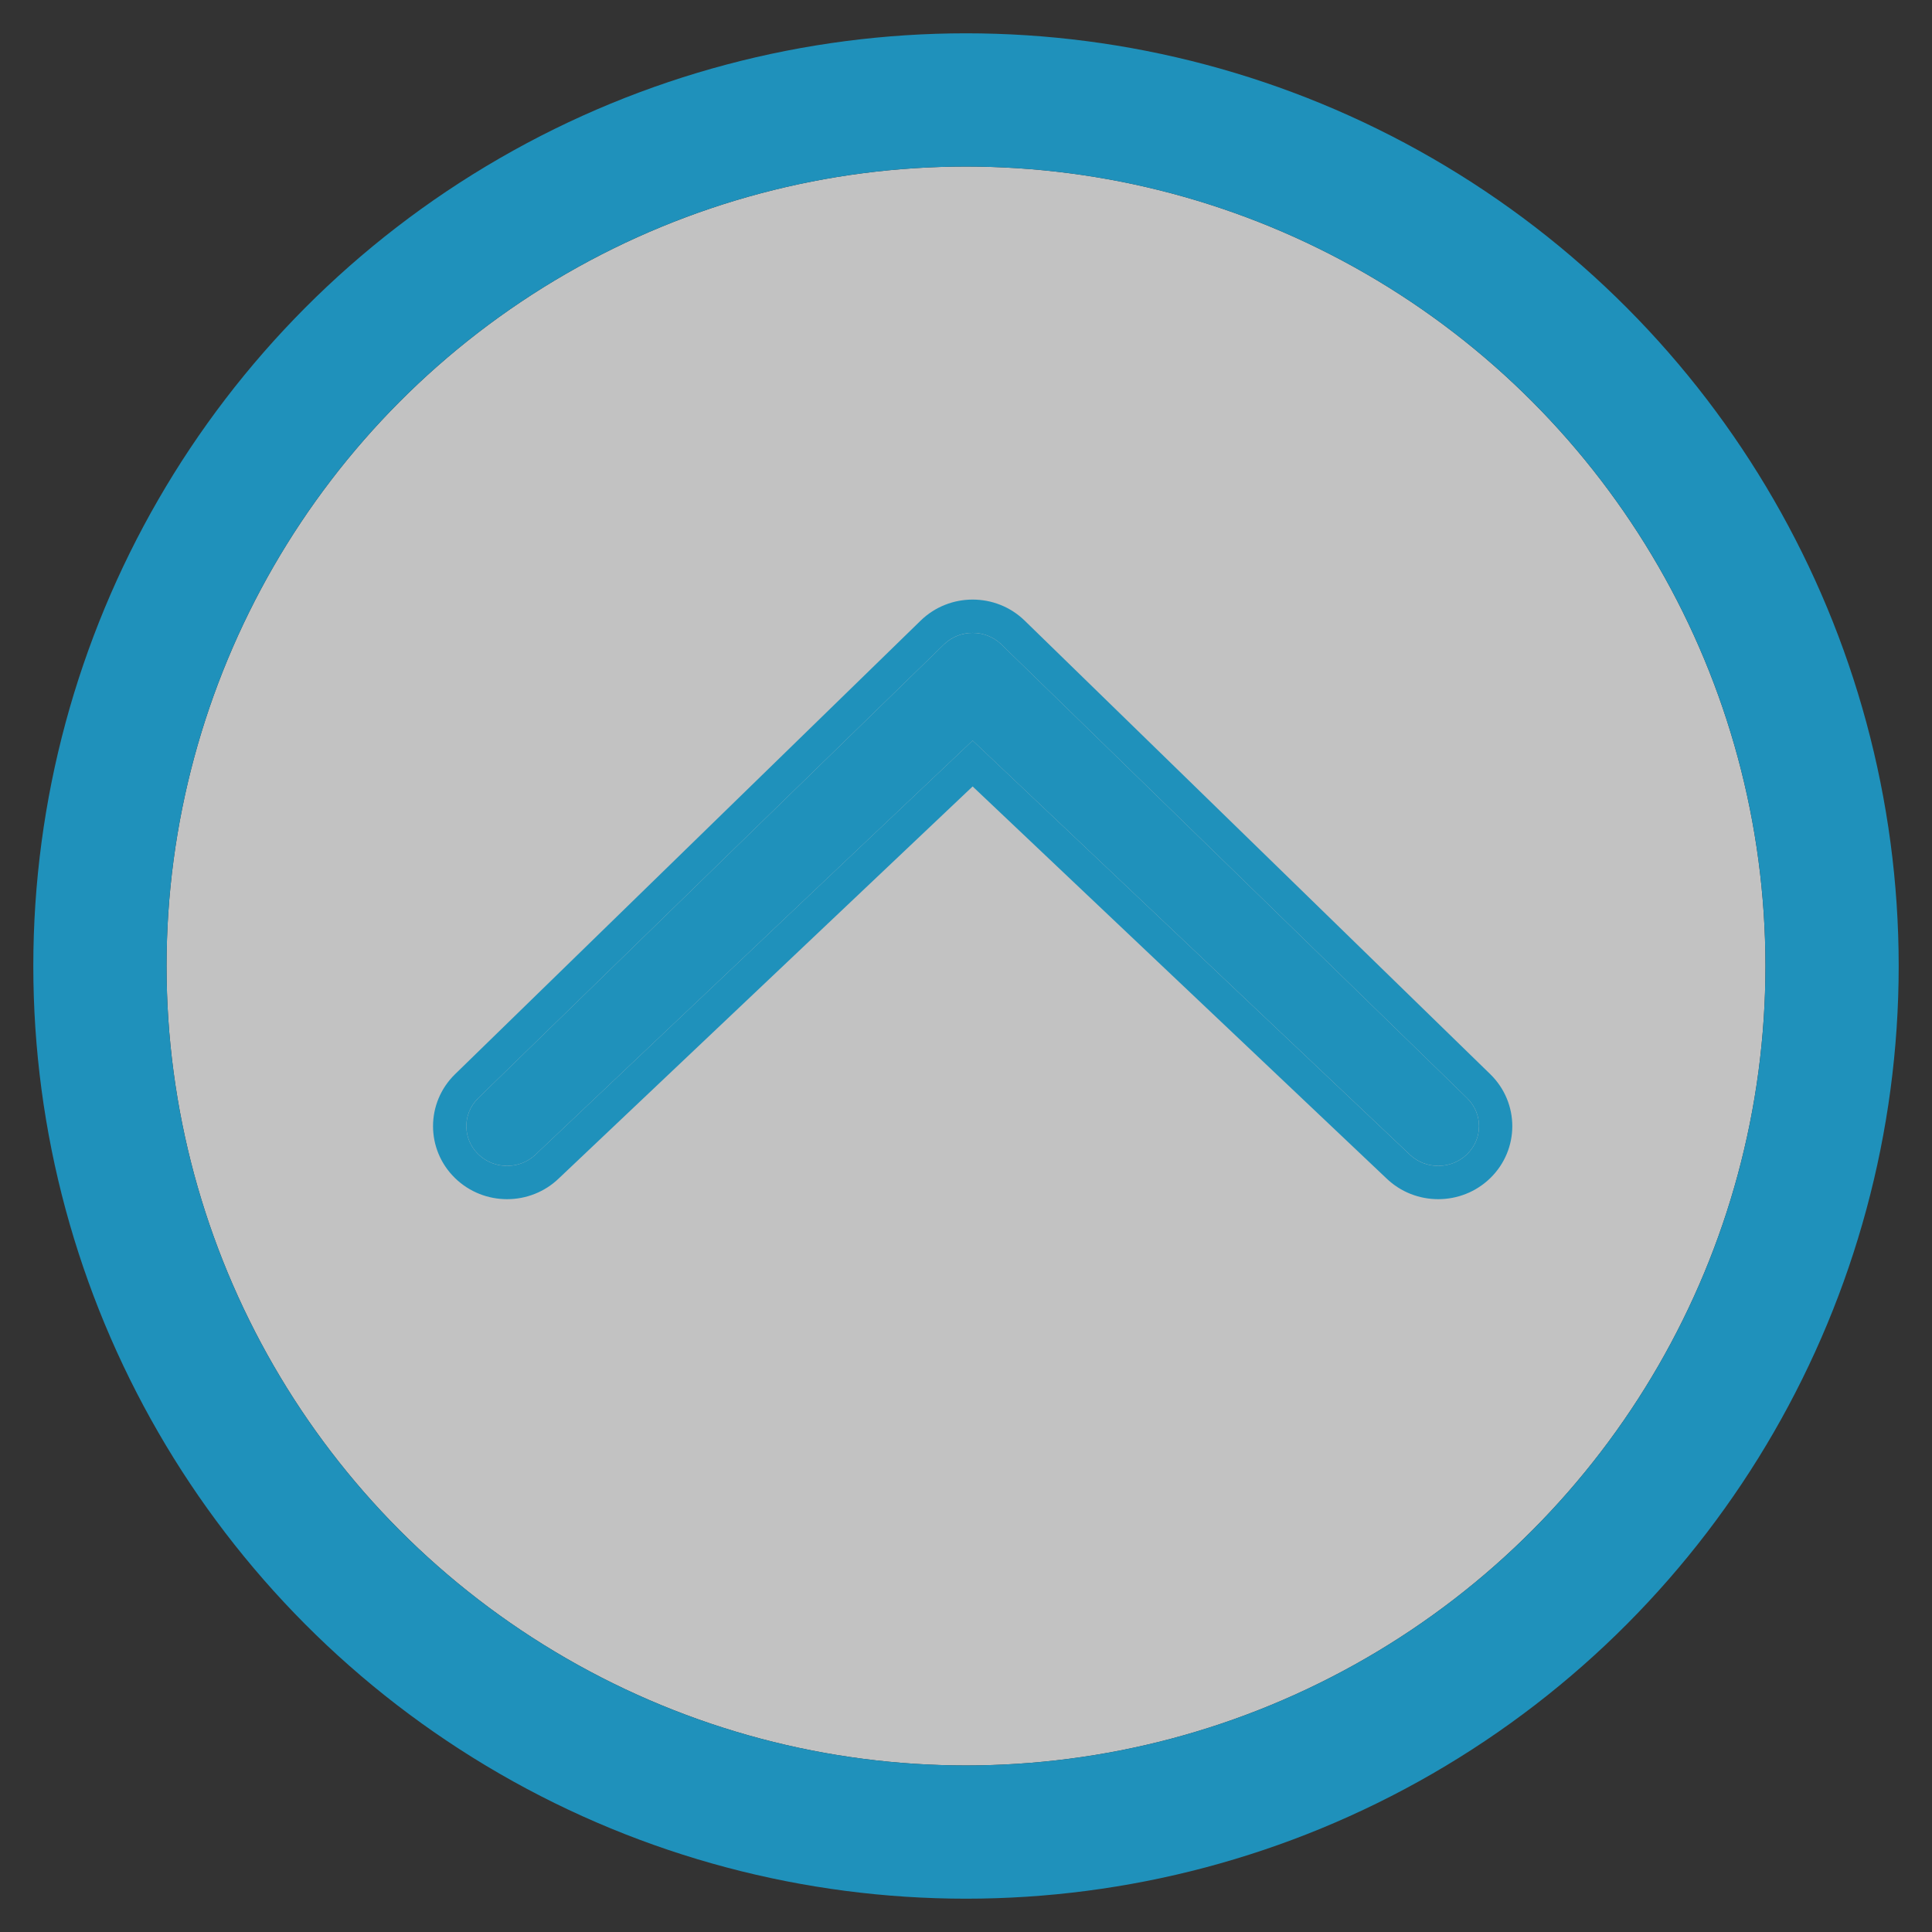
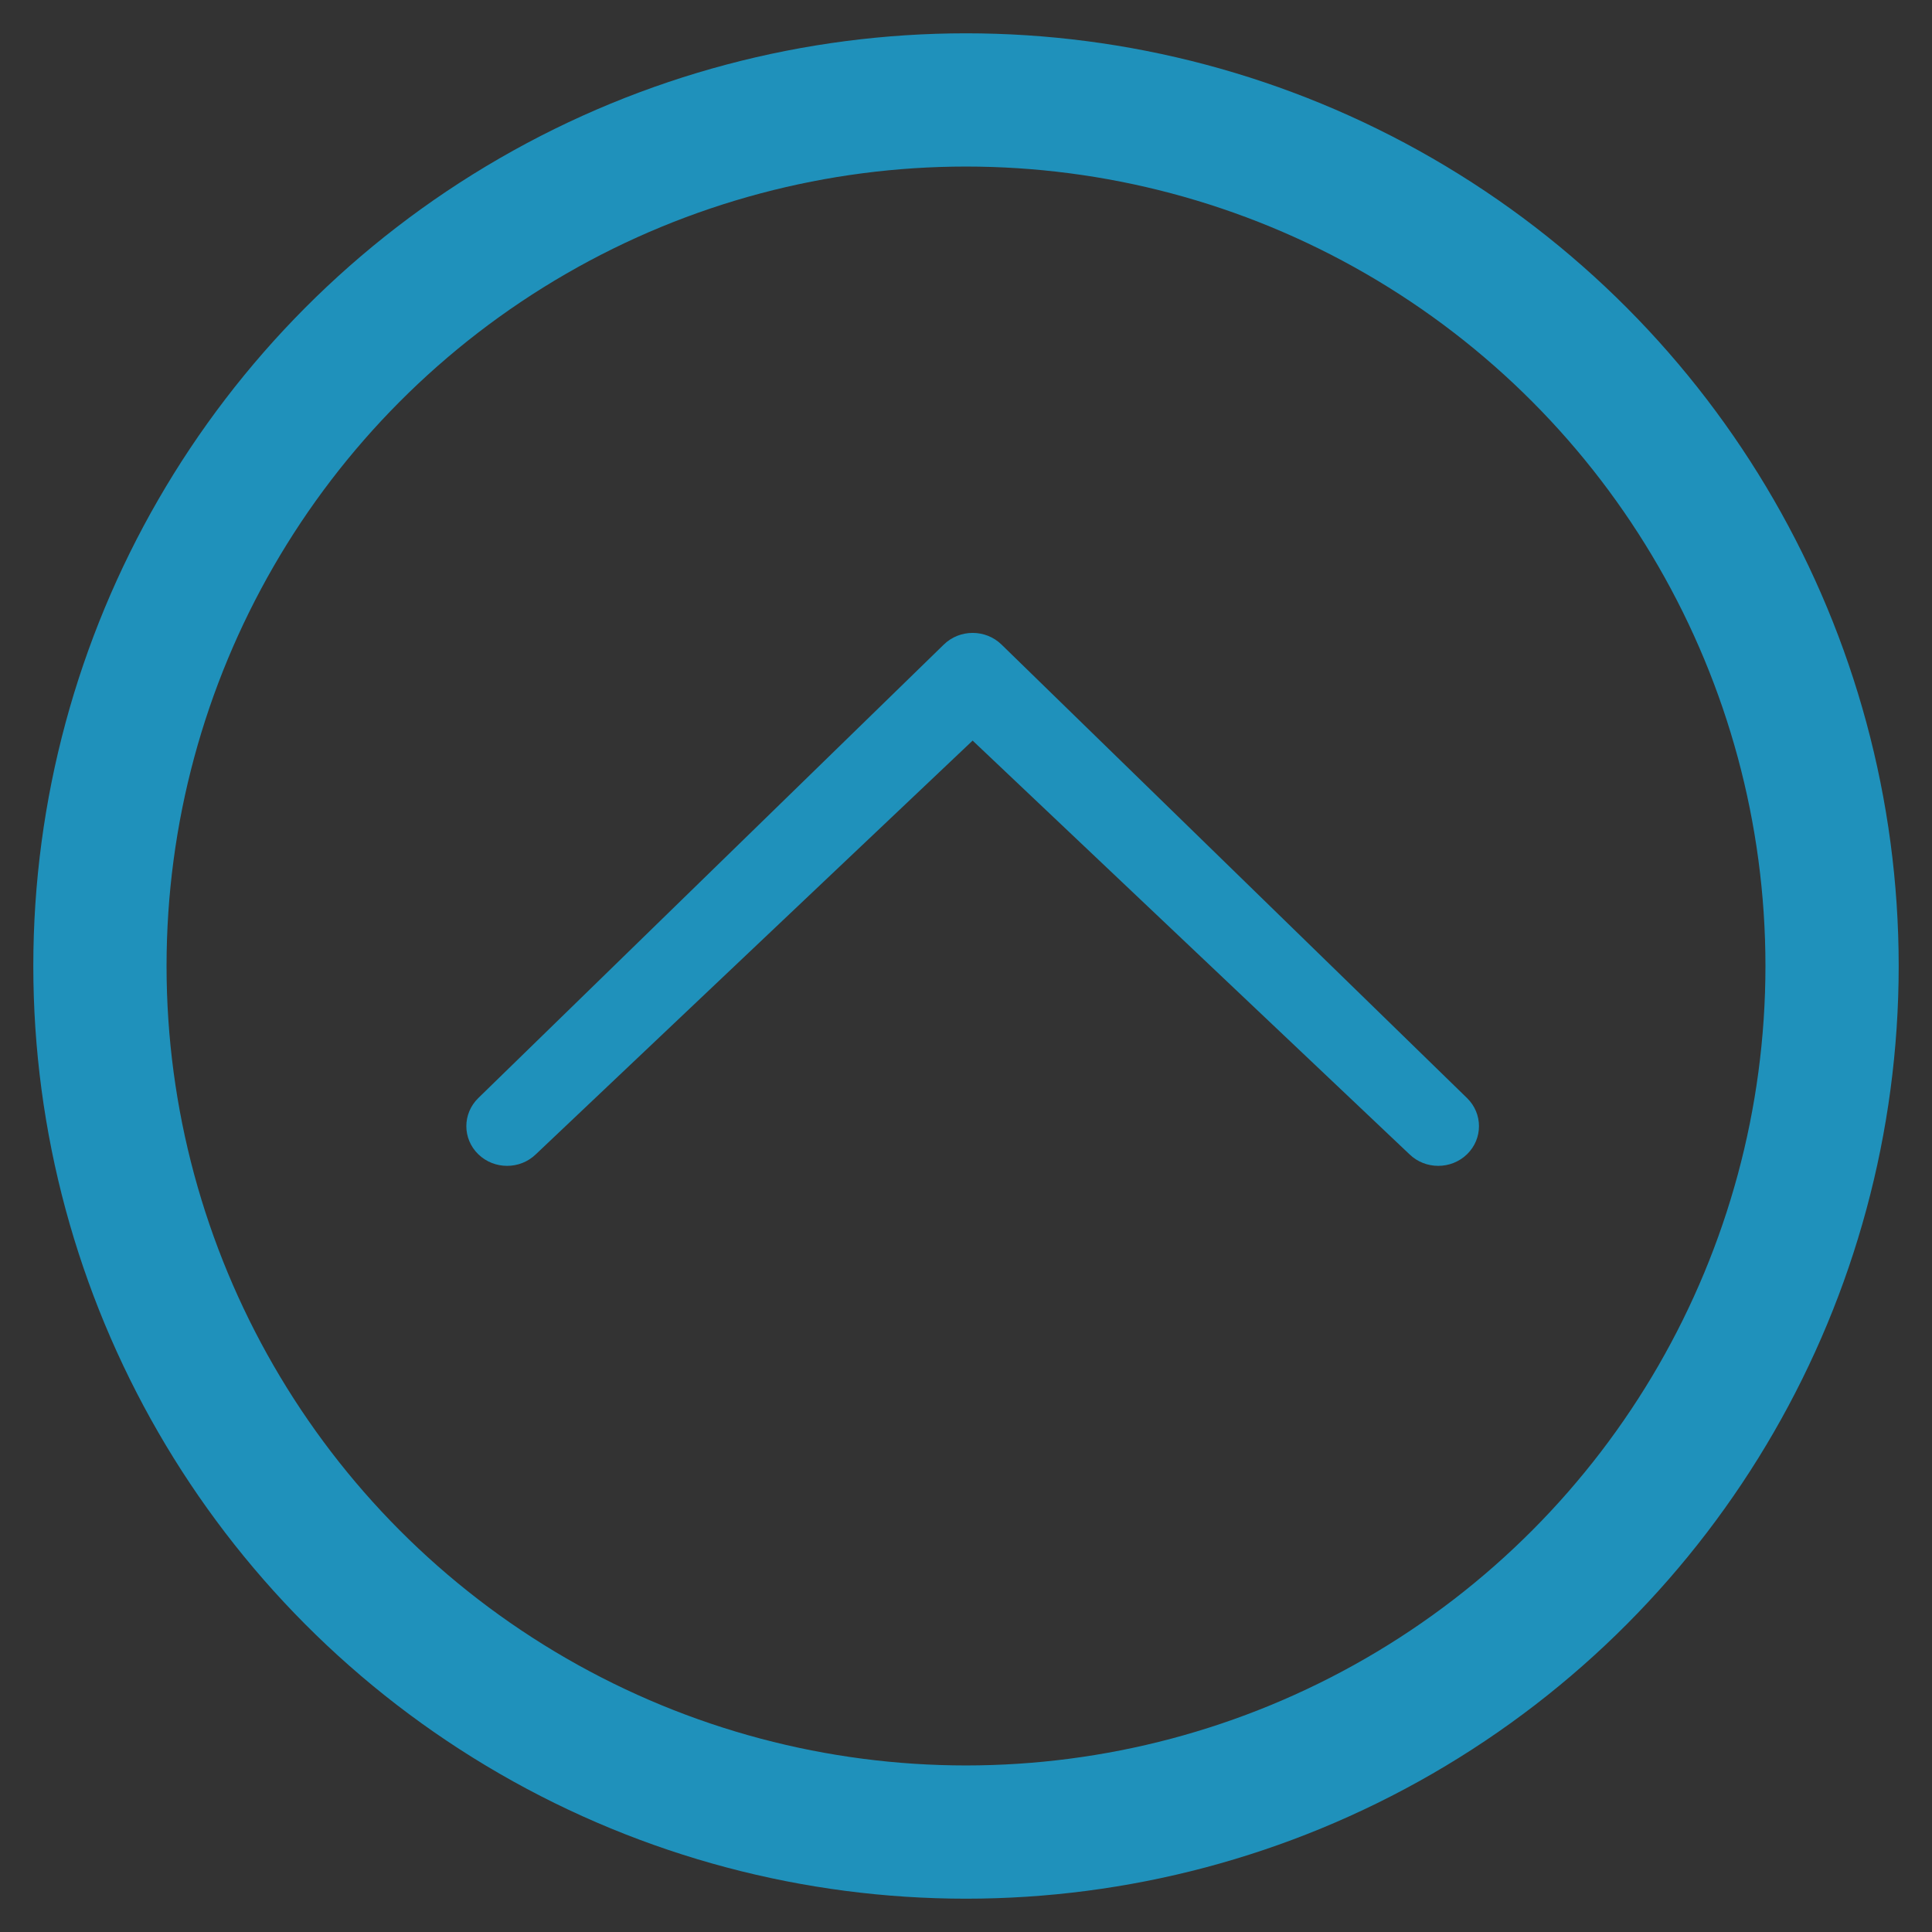
<svg xmlns="http://www.w3.org/2000/svg" xmlns:xlink="http://www.w3.org/1999/xlink" width="58px" height="58px" viewBox="0 0 58 58" version="1.1">
  <rect x="0" y="0" width="58" height="58" fill="#333333" stroke="none" />
  <title>back-to-top</title>
  <defs>
-     <circle id="path-1" cx="24" cy="24" r="24" />
    <path d="M37.312,29.651 C37.789,30.116 38.564,30.116 39.042,29.651 C39.519,29.186 39.52,28.432 39.042,27.965 L25.065,14.349 C24.587,13.884 23.813,13.884 23.335,14.349 L9.358,27.965 C8.881,28.432 8.88,29.185 9.358,29.651 C9.836,30.116 10.611,30.116 11.088,29.651 L24.199,17.233 L37.312,29.651 L37.312,29.651 Z" id="path-2" />
  </defs>
  <g id="Symbols" stroke="none" stroke-width="1" fill="none" fill-rule="evenodd">
    <g id="back-to-top">
      <g id="Back-to-Top" transform="translate(5, 5)">
        <g id="Back-to-top-Copy">
          <use fill-opacity="0.7" fill="#FFFFFF" fill-rule="evenodd" xlink:href="#path-1" />
          <circle stroke="#1f91bb" stroke-width="4" cx="24" cy="24" r="26" />
        </g>
        <g id="Chevron-thin-up">
          <use fill="#1f91bb" fill-rule="evenodd" xlink:href="#path-2" />
-           <path stroke="#1f91bb" stroke-width="1" d="M36.965,30.012 L24.199,17.921 L11.437,30.009 C10.765,30.664 9.681,30.664 9.009,30.009 C8.33,29.347 8.331,28.27 9.009,27.607 L22.986,13.991 C23.658,13.336 24.742,13.336 25.414,13.991 L39.391,27.607 C40.07,28.27 40.07,29.347 39.391,30.009 C38.72,30.663 37.638,30.664 36.965,30.012 Z" />
        </g>
      </g>
    </g>
  </g>
</svg>